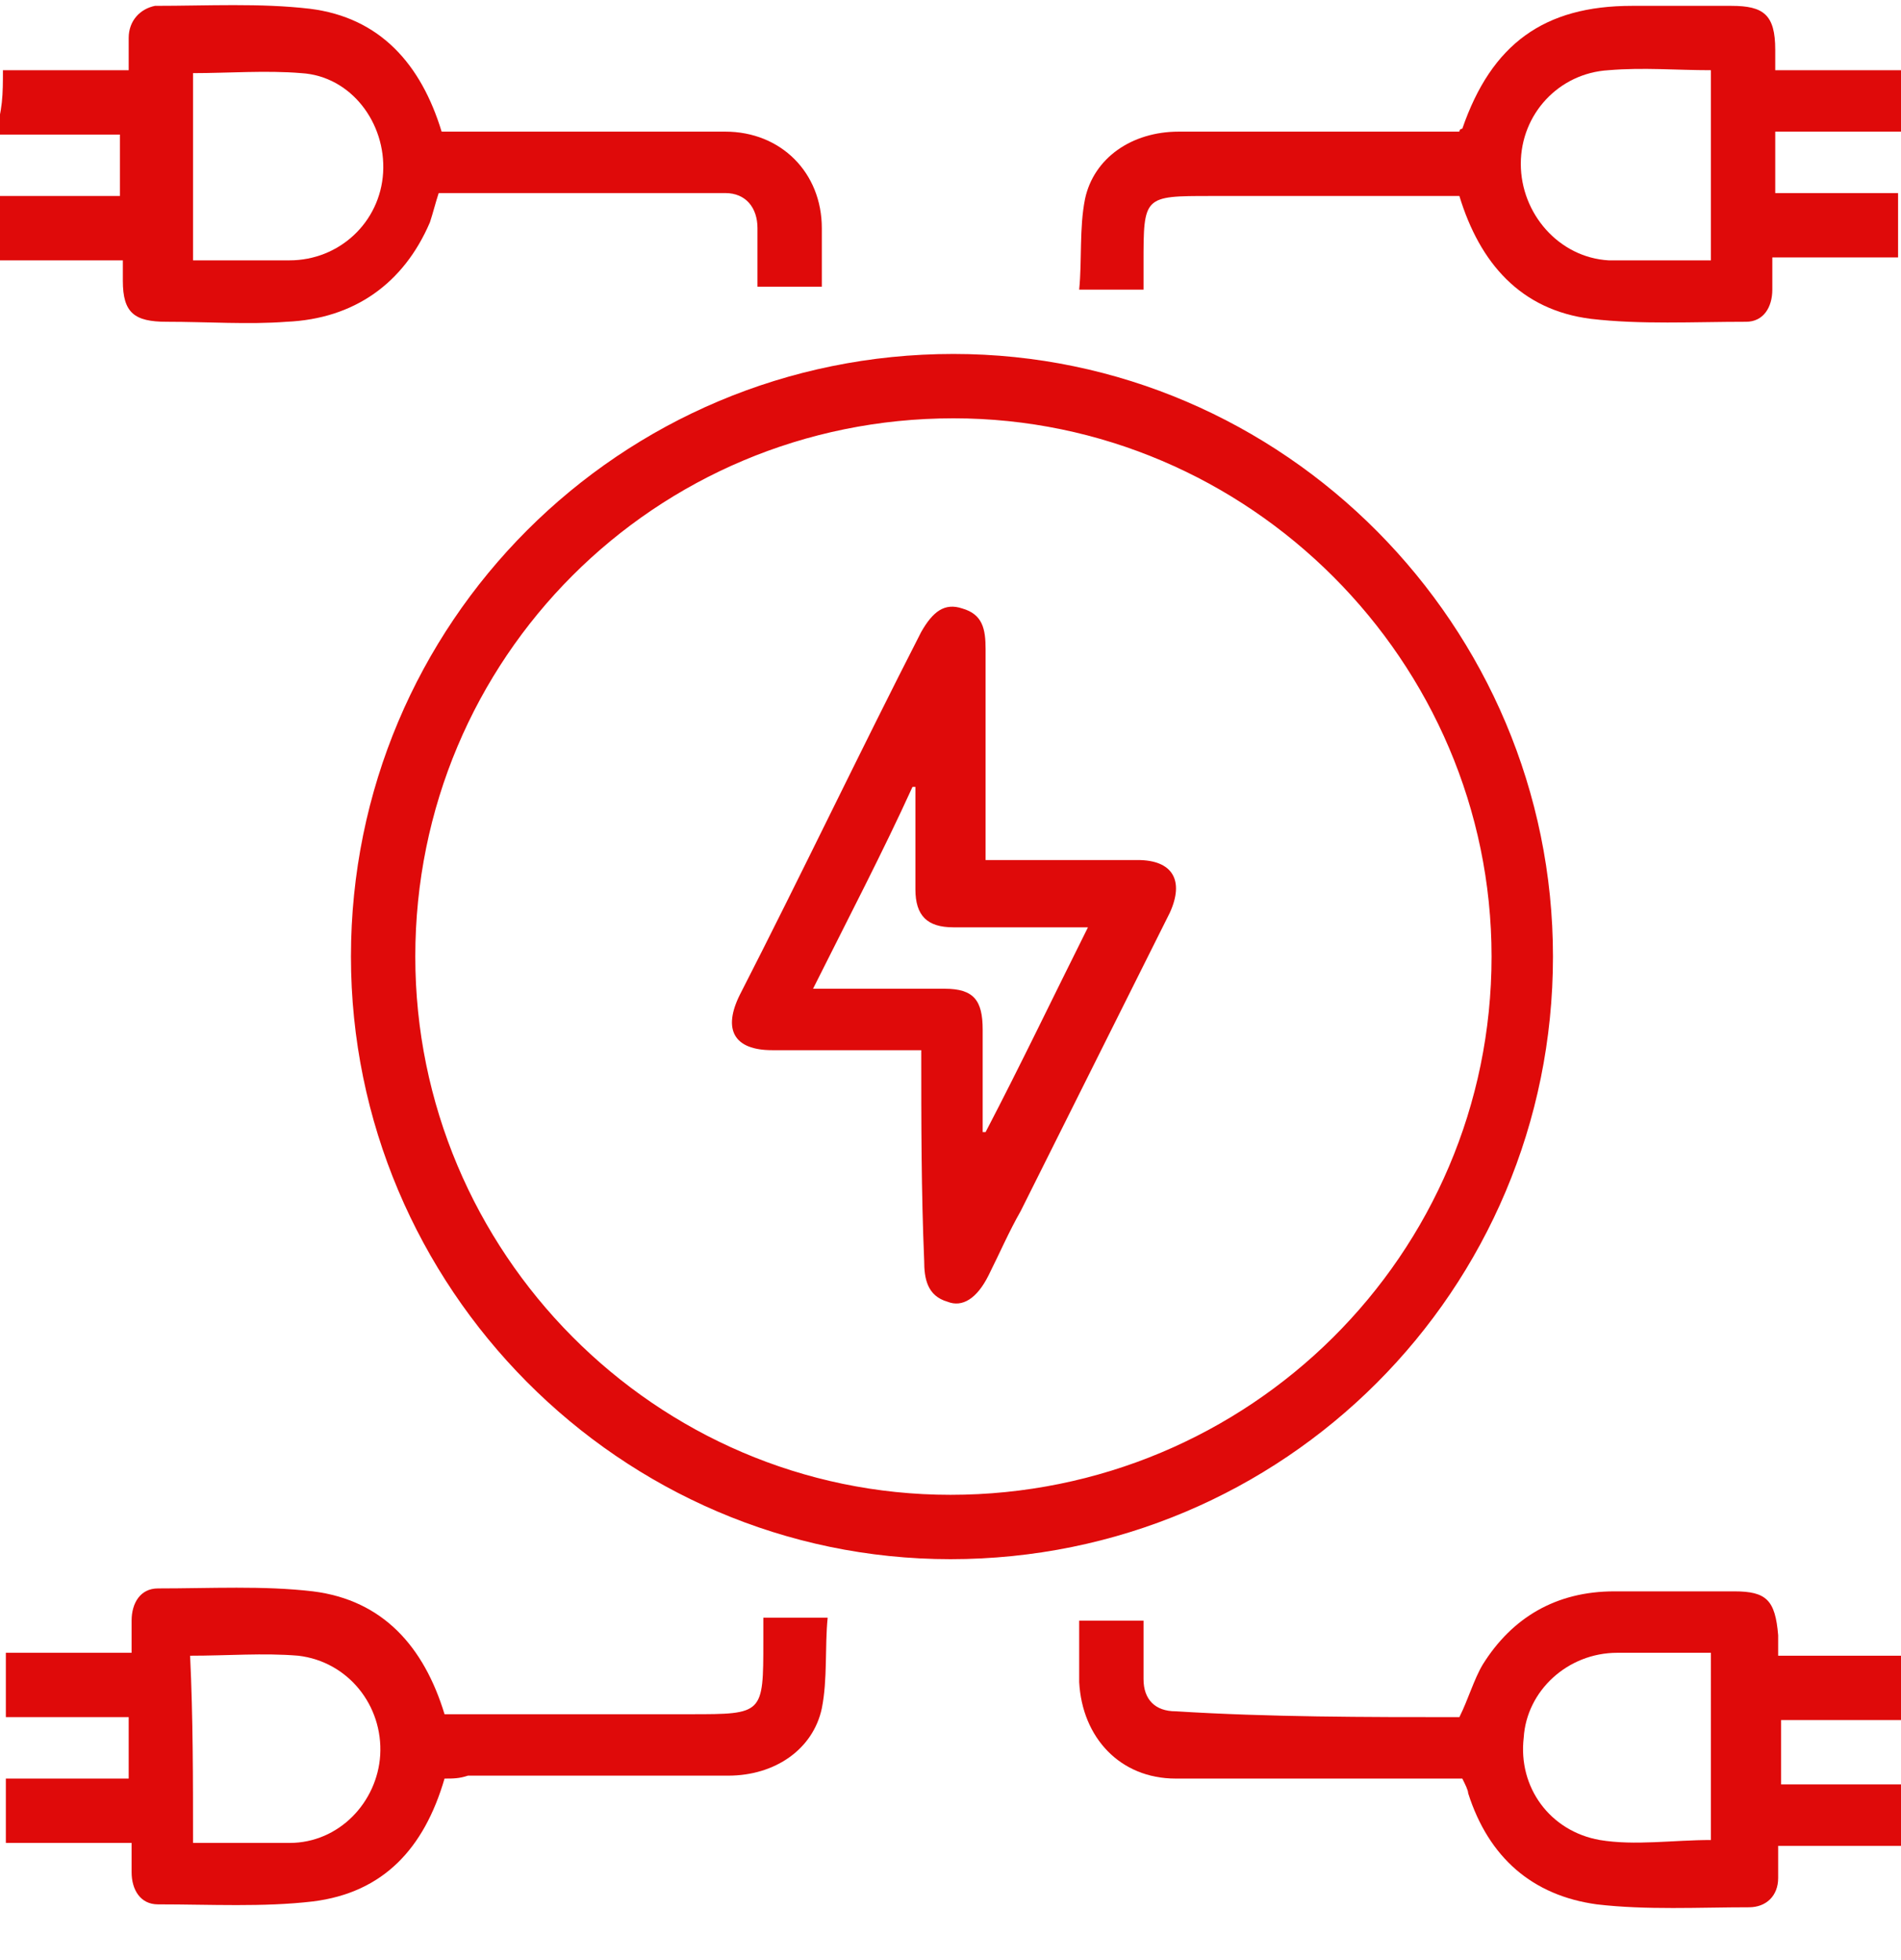
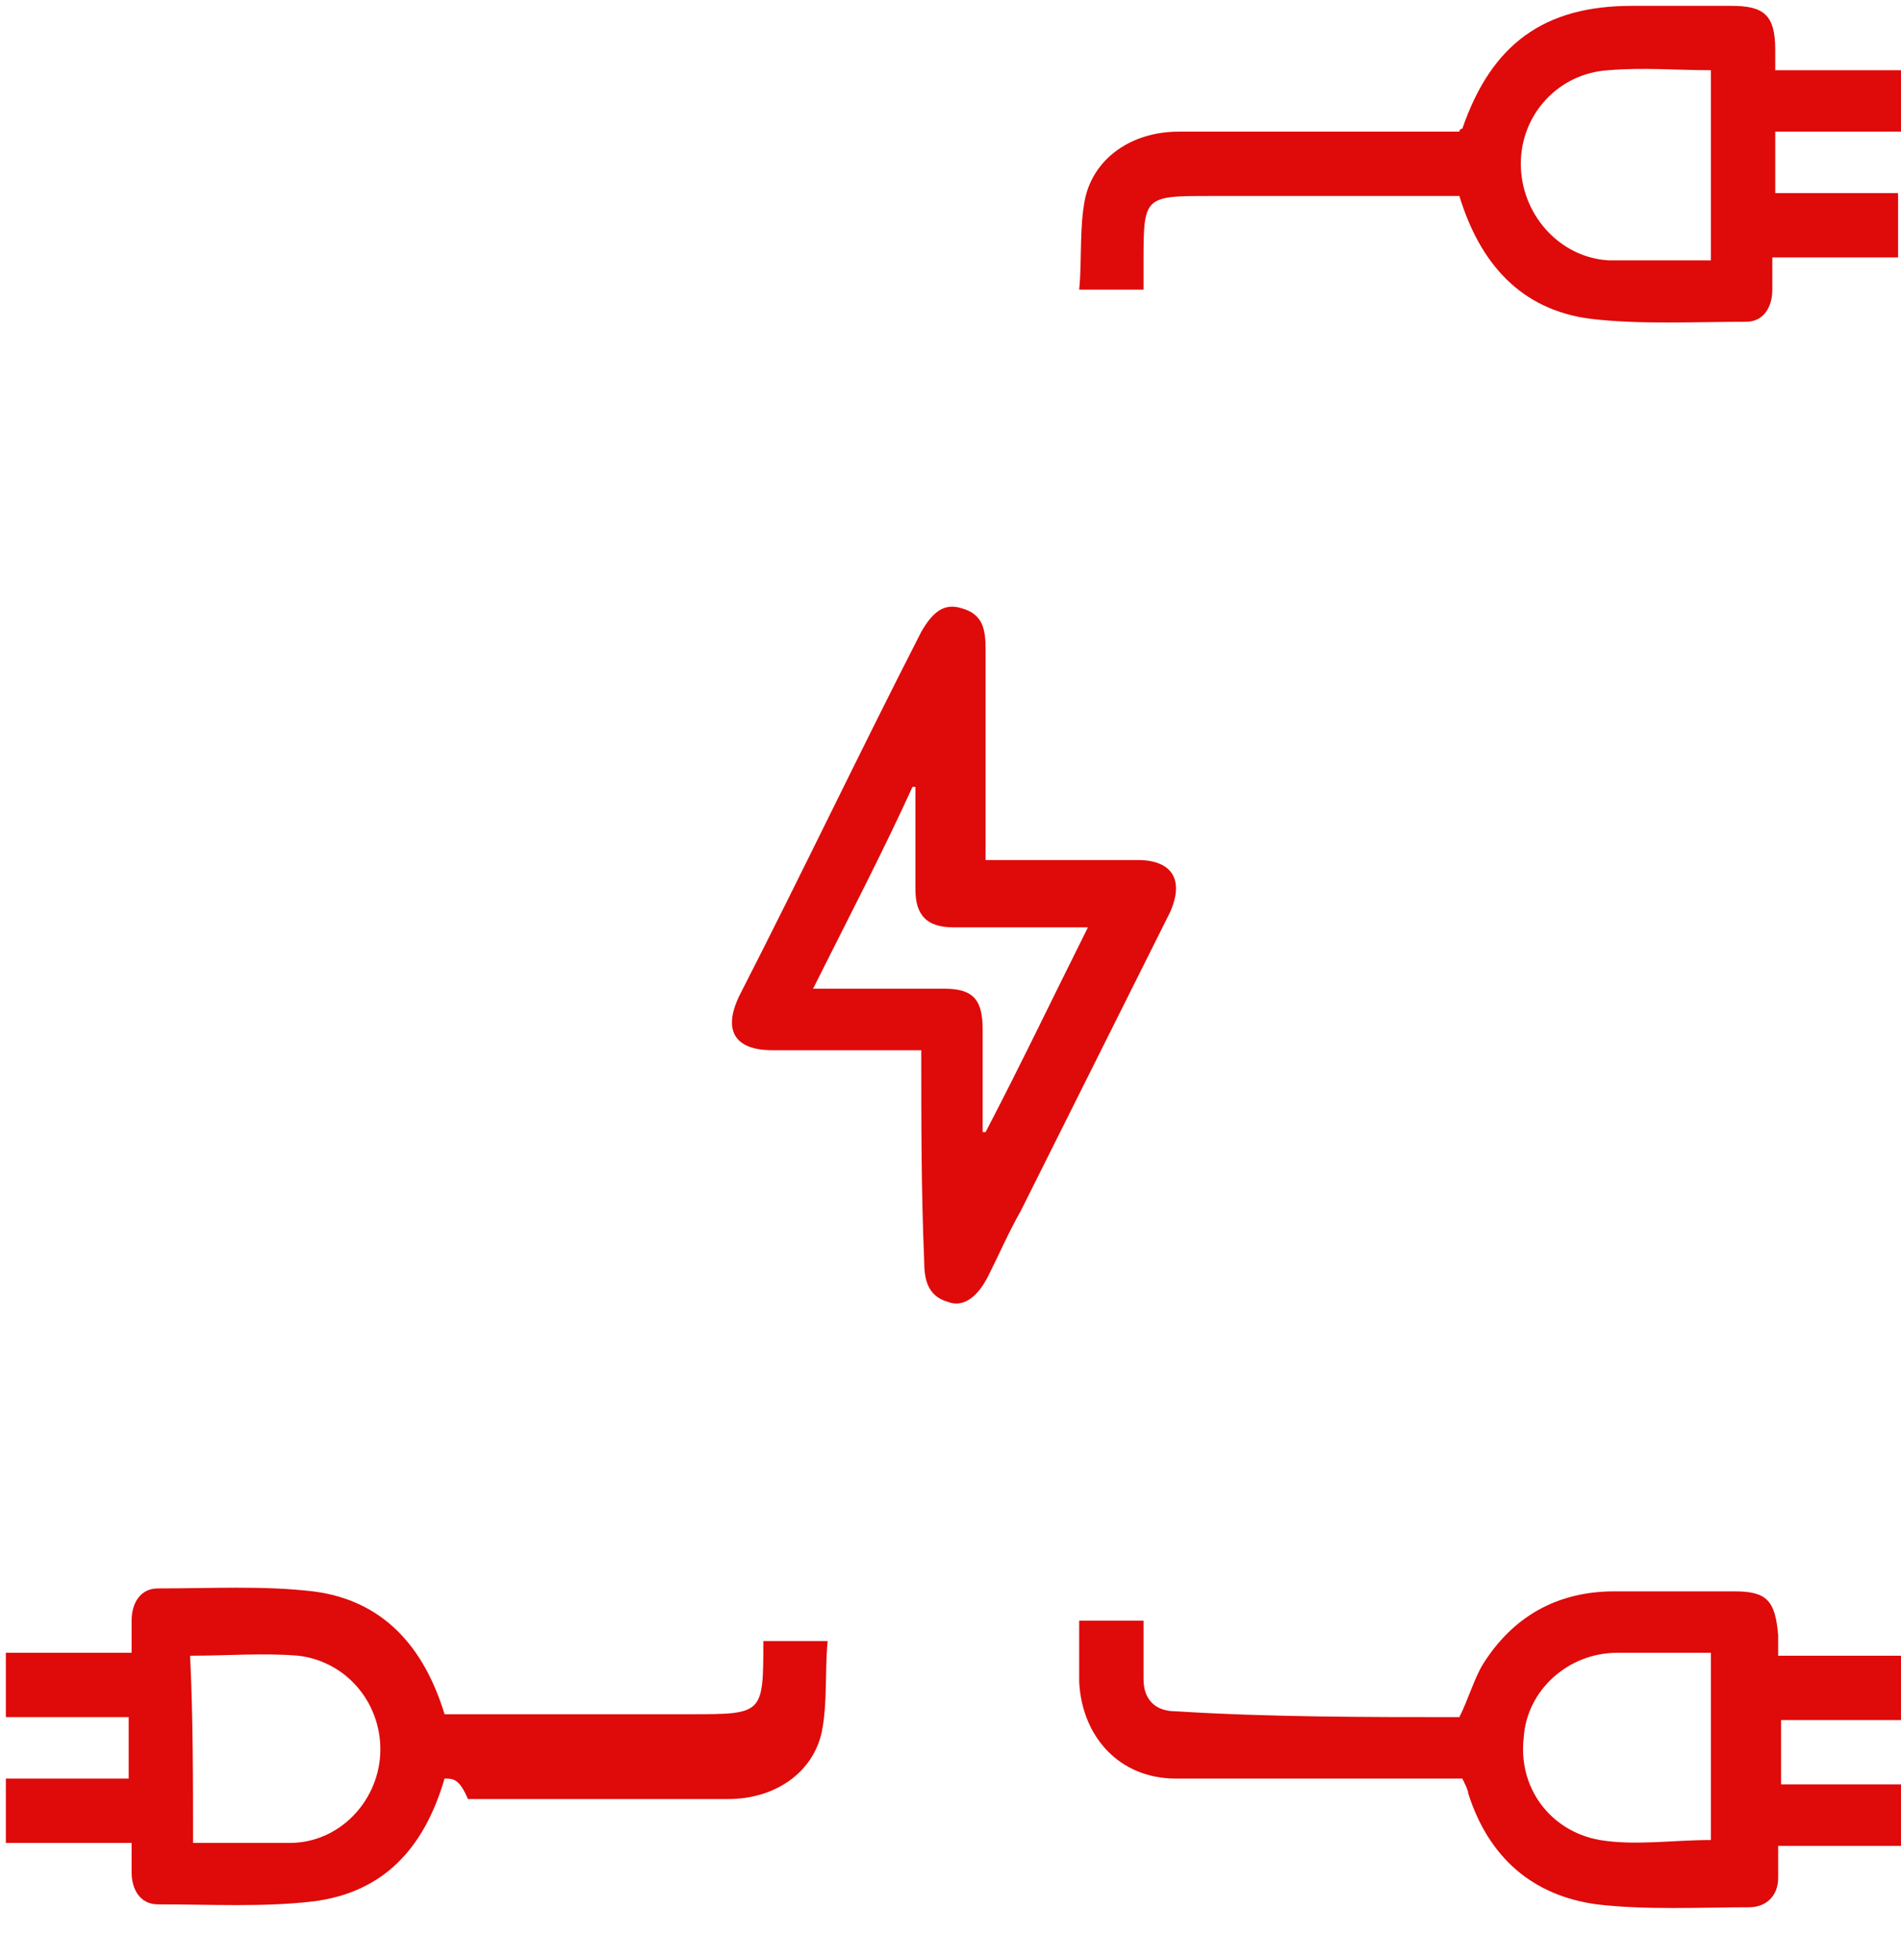
<svg xmlns="http://www.w3.org/2000/svg" width="65" height="67" viewBox="0 0 65 67" fill="none">
-   <path fill="#DF0A0A" d="M12,32.7c0-11.4,9.2-20.6,20.6-20.6c11.3,0,20.5,9.3,20.5,20.6c0,11.4-9.2,20.6-20.6,20.6  C21.2,53.3,12,44,12,32.7z M32.6,14.3c-10.2,0-18.4,8.2-18.4,18.4c0,10.1,8.2,18.4,18.3,18.4c10.2,0,18.5-8.2,18.5-18.4  C51,22.6,42.7,14.3,32.6,14.3z" />
-   <path fill="#DF0A0A" d="M0.1,2.4c1.4,0,2.8,0,4.3,0c0-0.4,0-0.7,0-1.1c0-0.6,0.4-1,0.9-1.1c1.8,0,3.6-0.1,5.3,0.1  c2.4,0.3,3.8,1.9,4.5,4.2c1.2,0,2.3,0,3.5,0c2.1,0,4.1,0,6.2,0c1.9,0,3.3,1.4,3.3,3.3c0,0.7,0,1.3,0,2c-0.7,0-1.4,0-2.2,0  c0-0.7,0-1.4,0-2c0-0.7-0.4-1.2-1.1-1.2c-3.2,0-6.5,0-9.8,0c-0.1,0.3-0.2,0.7-0.3,1c-0.9,2.1-2.6,3.3-4.9,3.4c-1.3,0.1-2.7,0-4.1,0  c-1.1,0-1.5-0.3-1.5-1.4c0-0.2,0-0.4,0-0.7c-1.5,0-2.8,0-4.3,0c0-0.7,0-1.4,0-2.2c1.4,0,2.8,0,4.2,0c0-0.7,0-1.4,0-2.1  c-1.4,0-2.8,0-4.3,0C0.1,3.8,0.1,3.2,0.1,2.4z M6.6,8.9c1.1,0,2.2,0,3.3,0c1.7,0,3.1-1.3,3.2-3c0.1-1.7-1.1-3.3-2.8-3.4  c-1.2-0.1-2.5,0-3.7,0C6.6,4.6,6.6,6.7,6.6,8.9z" />
  <path fill="#DF0A0A" d="M65,2.4c0,0.7,0,1.4,0,2.1c-1.4,0-2.8,0-4.3,0c0,0.7,0,1.4,0,2.1c1.4,0,2.8,0,4.2,0c0,0.8,0,1.4,0,2.2  c-1.4,0-2.8,0-4.3,0c0,0.4,0,0.7,0,1.1c0,0.6-0.3,1.1-0.9,1.1c-1.8,0-3.6,0.1-5.3-0.1c-2.4-0.3-3.8-1.9-4.5-4.2c-0.4,0-0.7,0-1.1,0  c-2.5,0-5,0-7.4,0c-2.3,0-2.3,0-2.3,2.3c0,0.3,0,0.6,0,0.9c-0.7,0-1.4,0-2.2,0c0.1-1,0-2.1,0.2-3.1c0.3-1.4,1.6-2.3,3.2-2.3  c3,0,5.9,0,8.9,0c0.2,0,0.5,0,0.7,0c0-0.1,0.1-0.1,0.1-0.1c1-2.9,2.8-4.2,5.8-4.2c1.1,0,2.3,0,3.4,0c1.1,0,1.5,0.3,1.5,1.5  c0,0.2,0,0.4,0,0.7C62.2,2.4,63.6,2.4,65,2.4z M58.5,8.9c0-2.2,0-4.3,0-6.5c-1.2,0-2.3-0.1-3.5,0c-1.7,0.1-3,1.5-3,3.2  c0,1.7,1.3,3.2,3,3.3C56.2,8.9,57.3,8.9,58.5,8.9z" />
  <path fill="#DF0A0A" d="M49.9,58.7c0.3-0.6,0.5-1.3,0.8-1.8c1-1.6,2.5-2.5,4.5-2.5c1.4,0,2.7,0,4.1,0c1.1,0,1.4,0.3,1.5,1.5  c0,0.2,0,0.4,0,0.7c1.4,0,2.8,0,4.3,0c0,0.8,0,1.4,0,2.2c-1.4,0-2.8,0-4.2,0c0,0.7,0,1.4,0,2.2c1.4,0,2.8,0,4.2,0c0,0.7,0,1.4,0,2.1  c-1.4,0-2.8,0-4.3,0c0,0.4,0,0.8,0,1.1c0,0.6-0.4,1-1,1c-1.7,0-3.5,0.1-5.2-0.1c-2.2-0.3-3.7-1.6-4.4-3.8c0-0.1-0.1-0.3-0.2-0.5  c-1.6,0-3.3,0-4.9,0c-1.6,0-3.2,0-4.9,0c-1.9,0-3.2-1.4-3.3-3.3c0-0.7,0-1.4,0-2.1c0.7,0,1.4,0,2.2,0c0,0.7,0,1.4,0,2  c0,0.7,0.4,1.1,1.1,1.1C43.4,58.7,46.7,58.7,49.9,58.7z M58.5,56.5c-1.1,0-2.2,0-3.2,0c-1.7,0-3.1,1.3-3.2,2.9  c-0.2,1.7,0.9,3.2,2.6,3.5c1.2,0.2,2.5,0,3.8,0C58.5,60.8,58.5,58.7,58.5,56.5z" />
-   <path fill="#DF0A0A" d="M15.2,60.8c-0.7,2.4-2.1,3.9-4.5,4.2c-1.7,0.2-3.5,0.1-5.3,0.1c-0.6,0-0.9-0.5-0.9-1.1c0-0.3,0-0.7,0-1  c-1.4,0-2.8,0-4.3,0c0-0.7,0-1.4,0-2.2c1.4,0,2.8,0,4.2,0c0-0.7,0-1.4,0-2.1c-1.4,0-2.8,0-4.2,0c0-0.8,0-1.4,0-2.2  c1.4,0,2.8,0,4.3,0c0-0.4,0-0.7,0-1.1c0-0.6,0.3-1.1,0.9-1.1c1.8,0,3.6-0.1,5.3,0.1c2.4,0.3,3.8,1.9,4.5,4.2c0.3,0,0.6,0,0.8,0  c2.5,0,5,0,7.6,0c2.5,0,2.5,0,2.5-2.5c0-0.2,0-0.5,0-0.8c0.7,0,1.4,0,2.2,0c-0.1,1,0,2.1-0.2,3.1c-0.3,1.4-1.6,2.3-3.2,2.3  c-3,0-5.9,0-8.9,0C15.7,60.8,15.5,60.8,15.2,60.8z M6.6,63c1.1,0,2.2,0,3.3,0c1.7,0,3-1.4,3.1-3c0.1-1.7-1.1-3.2-2.8-3.4  c-1.2-0.1-2.4,0-3.7,0C6.6,58.7,6.6,60.8,6.6,63z" />
+   <path fill="#DF0A0A" d="M15.2,60.8c-0.7,2.4-2.1,3.9-4.5,4.2c-1.7,0.2-3.5,0.1-5.3,0.1c-0.6,0-0.9-0.5-0.9-1.1c0-0.3,0-0.7,0-1  c-1.4,0-2.8,0-4.3,0c0-0.7,0-1.4,0-2.2c1.4,0,2.8,0,4.2,0c0-0.7,0-1.4,0-2.1c-1.4,0-2.8,0-4.2,0c0-0.8,0-1.4,0-2.2  c1.4,0,2.8,0,4.3,0c0-0.4,0-0.7,0-1.1c0-0.6,0.3-1.1,0.9-1.1c1.8,0,3.6-0.1,5.3,0.1c2.4,0.3,3.8,1.9,4.5,4.2c0.3,0,0.6,0,0.8,0  c2.5,0,5,0,7.6,0c2.5,0,2.5,0,2.5-2.5c0.7,0,1.4,0,2.2,0c-0.1,1,0,2.1-0.2,3.1c-0.3,1.4-1.6,2.3-3.2,2.3  c-3,0-5.9,0-8.9,0C15.7,60.8,15.5,60.8,15.2,60.8z M6.6,63c1.1,0,2.2,0,3.3,0c1.7,0,3-1.4,3.1-3c0.1-1.7-1.1-3.2-2.8-3.4  c-1.2-0.1-2.4,0-3.7,0C6.6,58.7,6.6,60.8,6.6,63z" />
  <path fill="#DF0A0A" d="M31.5,35.9c-1.8,0-3.4,0-5.1,0c-1.3,0-1.7-0.7-1.1-1.9c2.1-4.1,4.1-8.3,6.2-12.4c0.4-0.7,0.8-1,1.4-0.8  c0.7,0.2,0.8,0.7,0.8,1.4c0,2.4,0,4.8,0,7.2c1.2,0,2.3,0,3.4,0c0.6,0,1.2,0,1.8,0c1.2,0,1.6,0.7,1.1,1.8c-1.7,3.4-3.4,6.8-5.1,10.2  c-0.4,0.7-0.7,1.4-1.1,2.2c-0.4,0.8-0.9,1.1-1.4,0.9c-0.7-0.2-0.8-0.8-0.8-1.4C31.5,40.7,31.5,38.4,31.5,35.9z M27.8,33.8  c0.3,0,0.5,0,0.8,0c1.2,0,2.5,0,3.7,0c1,0,1.3,0.4,1.3,1.4c0,1,0,1.9,0,2.9c0,0.2,0,0.4,0,0.6c0,0,0.1,0,0.1,0  c1.2-2.3,2.3-4.6,3.5-7c-0.3,0-0.5,0-0.8,0c-1.3,0-2.5,0-3.8,0c-0.9,0-1.3-0.4-1.3-1.3c0-0.9,0-1.9,0-2.8c0-0.2,0-0.5,0-0.7  c0,0-0.1,0-0.1,0C30.2,29.1,29,31.4,27.8,33.8z" />
</svg>